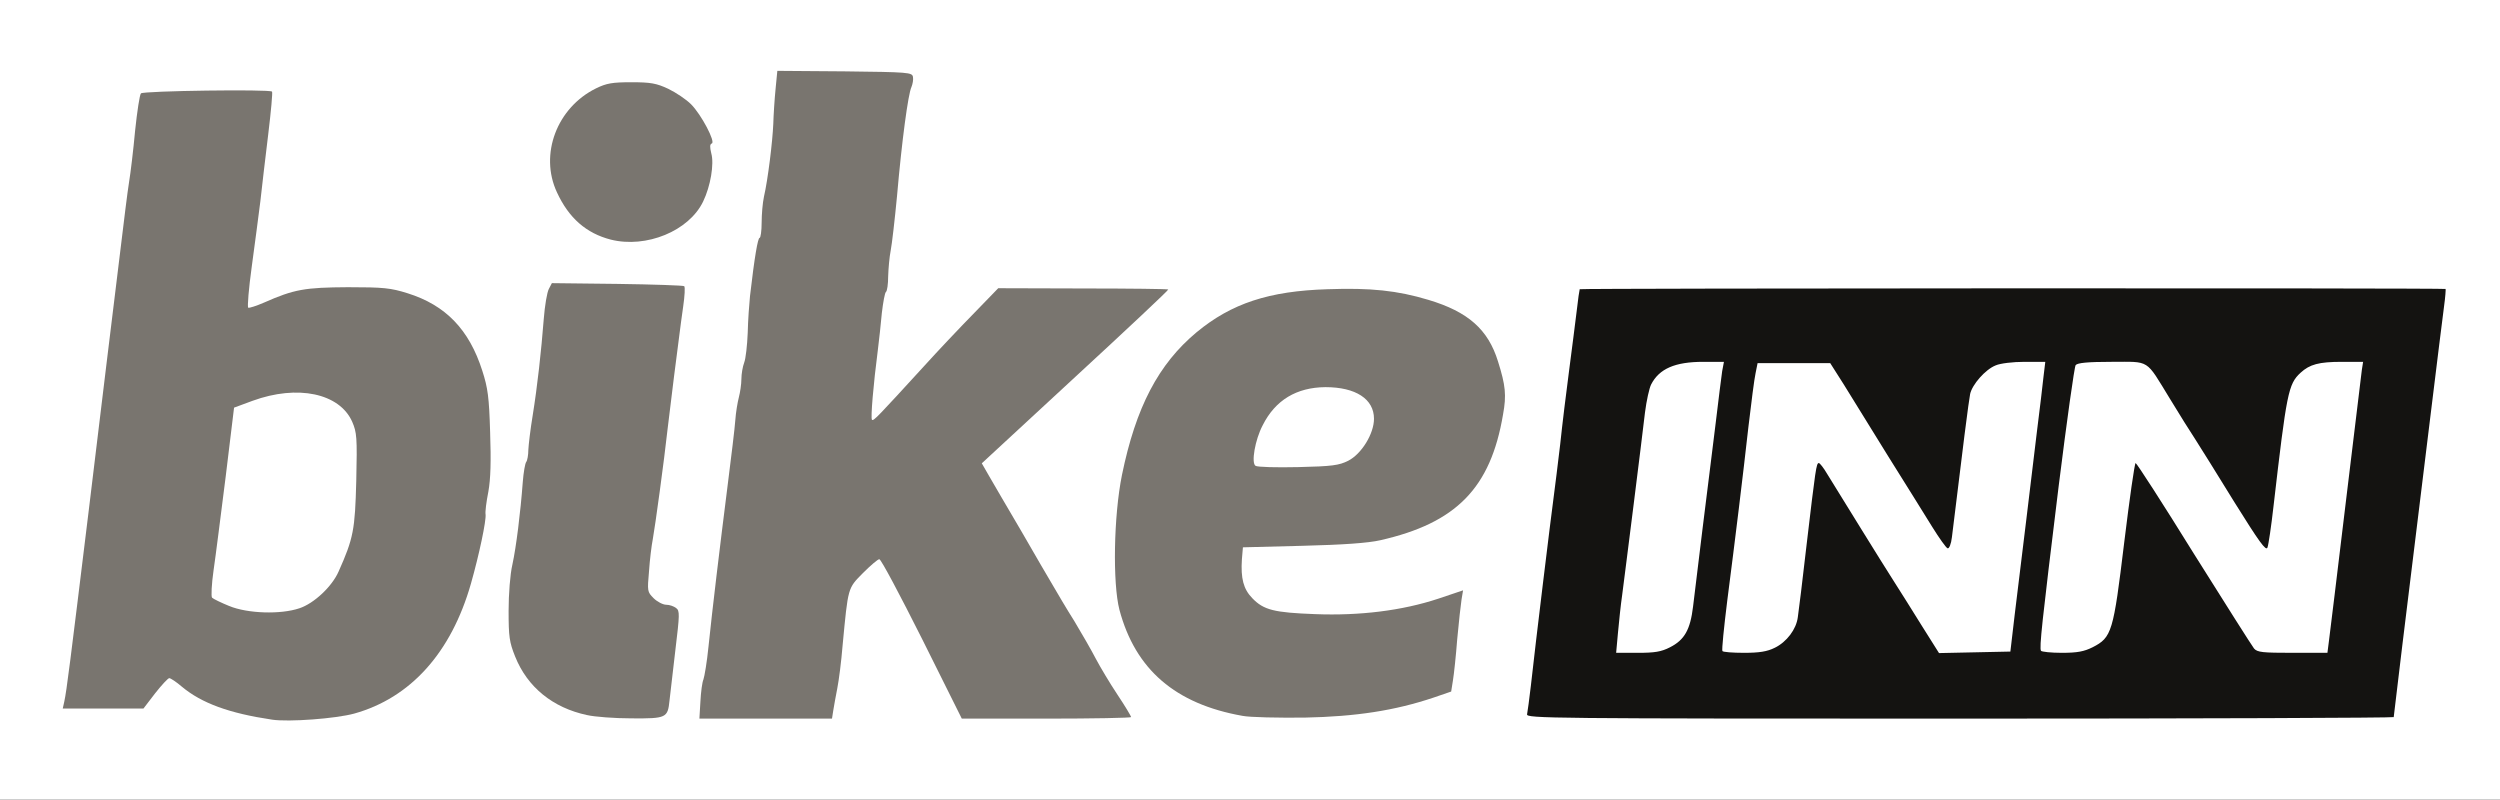
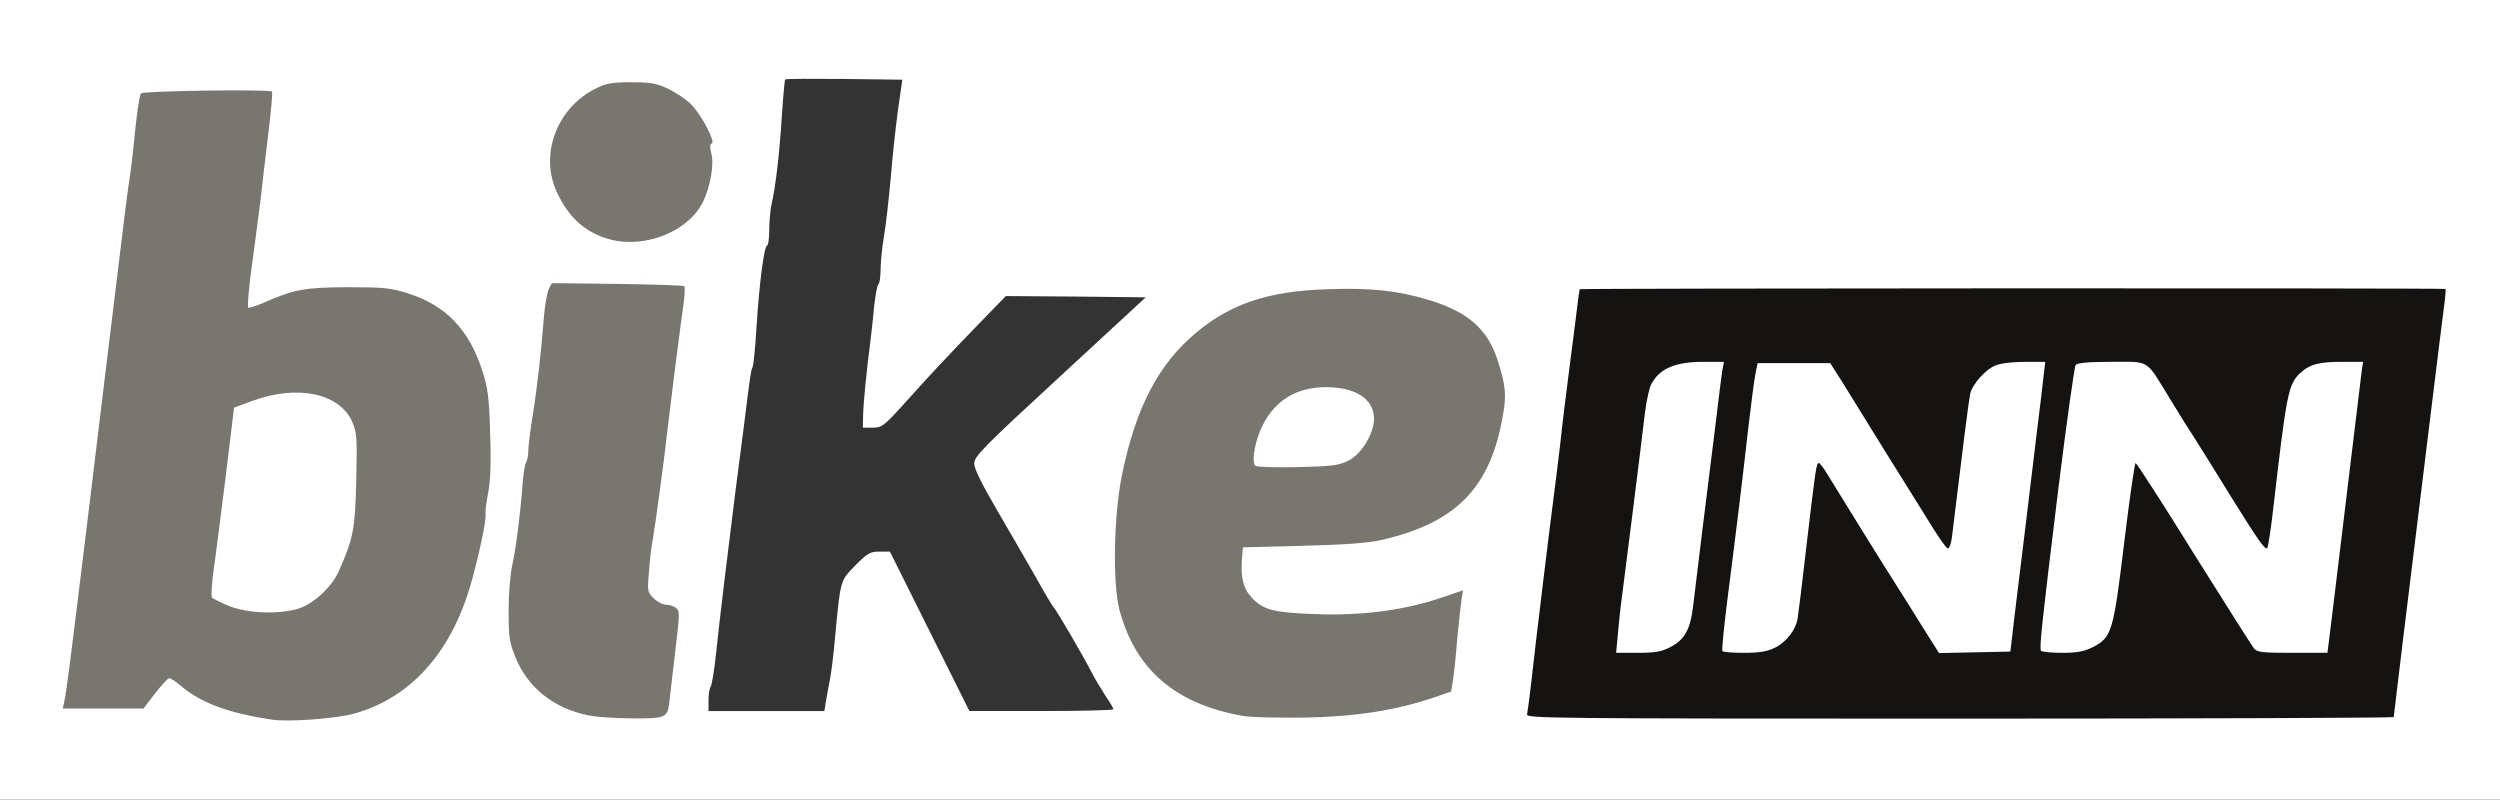
<svg xmlns="http://www.w3.org/2000/svg" version="1.0" width="494px" height="158px" viewBox="0 0 494 158" preserveAspectRatio="xMidYMid meet">
  <rect x="0" y="0" width="494" height="158" fill="#333333" stroke="none" />
  <g fill="#ffffff">
    <path d="M0 79 l0 -79 247 0 247 0 0 79 0 79 -247 0 -247 0 0 -79z m68.70 60.40 c11.25 -3.05 19 -12.05 23.15 -26.65 0.95 -3.30 1.80 -7.45 1.95 -9.25 0.15 -1.80 0.65 -4.90 1.05 -6.95 1.20 -5.65 0.65 -16.45 -1.05 -21.80 -2.60 -8.10 -7.25 -12.95 -14.75 -15.30 -3.20 -1 -4.80 -1.20 -10.30 -1.20 -6.85 0.05 -9.45 0.55 -15.05 3.05 -3.10 1.35 -6.10 1.60 -6.50 0.45 -0.15 -0.40 0.30 -5.05 1 -10.35 0.75 -5.30 1.55 -11.55 1.80 -13.90 0.30 -2.35 0.85 -6.90 1.25 -10.15 0.40 -3.25 0.75 -6.35 0.75 -6.90 0 -0.90 -0.50 -0.95 -11.20 -0.95 -7.35 0 -11.35 0.20 -11.55 0.55 -0.20 0.25 -0.65 3.60 -1.05 7.35 -0.40 3.75 -0.90 8.30 -1.20 10.10 -0.30 1.80 -1.05 7.95 -1.75 13.75 -0.70 5.80 -1.95 15.90 -2.75 22.50 -0.80 6.60 -2.40 19.55 -3.50 28.75 -1.10 9.20 -2.35 19.25 -2.75 22.25 -0.35 3.05 -0.85 6.95 -1 8.75 -0.20 1.80 -0.45 3.65 -0.55 4.15 -0.25 0.75 0.25 0.85 5.95 0.85 l6.20 0 2.30 -3 c2.15 -2.75 2.50 -3 4.30 -3 1.50 0 2.45 0.40 4 1.70 3.90 3.25 9.60 5.30 17.80 6.50 2.75 0.40 9.85 -0.30 13.45 -1.30z m61.15 0.50 c0.45 -0.55 1.20 -5.40 2.45 -15.35 0.35 -2.90 -0.05 -3.55 -2.20 -3.55 -0.65 0 -1.75 -0.60 -2.45 -1.30 -1.30 -1.30 -1.30 -1.35 -1 -6.65 0.20 -2.90 0.55 -6.40 0.80 -7.80 0.50 -2.55 2.40 -17.25 3.80 -29 0.40 -3.55 1.15 -9.05 1.55 -12.20 0.70 -4.80 0.70 -5.75 0.15 -6.10 -0.40 -0.25 -5.60 -0.45 -11.55 -0.45 -12.80 0 -11.90 -0.50 -12.45 7 -0.50 6.45 -1.35 13.80 -2.20 19.25 -0.40 2.45 -0.75 5.40 -0.75 6.50 0 1.15 -0.20 2.25 -0.45 2.50 -0.25 0.30 -0.60 2.10 -0.75 4 -0.40 5.95 -1.30 12.85 -2.05 16.30 -0.40 1.85 -0.75 5.30 -0.75 7.65 0 9.80 5.80 17 15.50 19.10 3.80 0.85 11.75 0.90 12.35 0.10z m33.30 -1 c0.15 -0.90 0.50 -2.90 0.80 -4.40 0.30 -1.50 0.80 -5.35 1.05 -8.50 1.10 -11.55 1 -11.20 4 -14.25 2.40 -2.45 2.95 -2.75 4.75 -2.75 l2.10 0 7.85 15.75 7.85 15.75 14.20 0 c7.85 0 14.25 -0.15 14.25 -0.35 0 -0.25 -0.70 -1.40 -1.55 -2.65 -0.80 -1.25 -2.10 -3.35 -2.80 -4.75 -1.65 -3.20 -6.65 -11.80 -7.45 -12.75 -0.35 -0.40 -1.95 -3.10 -3.55 -6 -1.65 -2.90 -5.05 -8.75 -7.55 -13.05 -3.10 -5.30 -4.60 -8.35 -4.60 -9.35 0 -1.40 1.75 -3.20 16.95 -17.20 l16.95 -15.65 -13.85 -0.15 -13.80 -0.10 -4.95 5.10 c-6.50 6.70 -10.15 10.60 -15.25 16.30 -3.90 4.30 -4.30 4.60 -6.10 4.60 l-1.95 0 0.05 -2.35 c0.05 -2.55 0.65 -8.60 1.40 -14.40 0.25 -1.90 0.60 -5.25 0.80 -7.40 0.25 -2.15 0.60 -4 0.80 -4.15 0.25 -0.15 0.45 -1.45 0.45 -2.85 0 -1.45 0.30 -4.50 0.70 -6.85 0.40 -2.35 0.95 -7.40 1.30 -11.25 0.30 -3.85 0.95 -9.80 1.40 -13.25 l0.90 -6.25 -11.50 -0.15 c-6.30 -0.05 -11.55 -0.05 -11.65 0.10 -0.10 0.10 -0.40 3.30 -0.65 7.10 -0.45 7.25 -1.20 13.95 -2.05 17.60 -0.25 1.15 -0.45 3.45 -0.45 5.10 0 1.65 -0.20 3 -0.40 3 -0.60 0 -1.55 7.35 -2.10 15.90 -0.25 4.15 -0.60 7.85 -0.80 8.15 -0.30 0.50 -0.50 1.90 -1.65 11.20 -0.25 1.95 -1.05 8 -1.75 13.50 -1.55 12.30 -3.05 24.65 -3.85 32.25 -0.35 3.15 -0.80 5.95 -1.05 6.25 -0.20 0.25 -0.40 1.40 -0.40 2.60 l0 2.15 11.45 0 11.45 0 0.25 -1.60z m108.85 -0.10 c3.45 -0.70 7.85 -1.80 9.75 -2.45 l3.50 -1.20 0.35 -2.20 c0.35 -2.30 1.35 -13.10 1.20 -13.30 -0.05 -0.05 -1.45 0.30 -3.05 0.80 -5.85 1.80 -14.45 2.70 -23.85 2.40 -9.60 -0.25 -11.60 -0.70 -13.95 -3.15 -1.90 -2 -2.50 -4.65 -2.10 -9.50 l0.30 -3.55 11.80 -0.30 c8.05 -0.20 12.90 -0.55 15.30 -1.10 14.80 -3.35 21.75 -10.35 24.15 -24.25 0.85 -5 -1.80 -12.65 -5.45 -15.70 -7.20 -6.10 -25.40 -8.65 -37.70 -5.30 -15.90 4.25 -24.95 15.30 -29 35.30 -1.60 7.70 -1.80 18.70 -0.50 23.80 3.05 11.60 11.05 18.50 24.25 20.85 4.95 0.90 18 0.30 25 -1.15z m199.50 1.40 c0 -0.40 9.35 -76.80 9.75 -79.80 l0.25 -1.90 -84 0 c-46.20 0 -84 0.15 -84 0.40 0 0.60 -0.90 8.05 -1.95 15.85 -0.55 4.15 -1.35 10.65 -1.75 14.50 -0.45 3.85 -1.05 8.60 -1.30 10.50 -0.65 4.70 -3.35 26.85 -4 32.75 -0.30 2.60 -0.65 5.50 -0.80 6.40 l-0.30 1.60 84.05 0 c46.20 0 84.05 -0.15 84.05 -0.30z m-340.65 -95.75 c5.85 -2.80 8.55 -7.55 7.90 -14.05 -0.60 -6.05 -4.05 -10.10 -10.35 -12.20 -6.25 -2.05 -13.55 1.75 -16.80 8.75 -1.65 3.50 -1.65 6 0 9.60 2.30 5.05 5.85 8.10 10.60 9.25 3.20 0.75 4.75 0.50 8.65 -1.35z" />
    <path d="M44.95 121.75 c-1 -0.35 -2.50 -1 -3.40 -1.50 -2 -1 -2.05 0.50 0.95 -23.60 l2.25 -17.60 3.50 -1.30 c4.15 -1.60 11.80 -2.25 15.50 -1.30 3.65 0.90 6.20 2.80 7.35 5.40 0.90 2.10 1 3.05 0.80 13.10 -0.20 11.45 -0.45 12.60 -3.50 19.50 -1.30 2.95 -4.85 6.30 -7.75 7.25 -2.95 1 -13.05 1.05 -15.70 0.05z" />
    <path d="M246.55 93.60 c-0.55 -0.40 -0.65 -1.30 -0.35 -4.15 0.40 -4.40 1.95 -8.10 4.55 -10.70 3.05 -3 5.20 -3.75 11.15 -3.75 5.70 0 7.70 0.55 9.80 2.80 1.15 1.30 1.30 1.85 1.30 4.95 0 2.95 -0.25 3.90 -1.50 6.10 -2.45 4.25 -3.80 4.70 -14.95 5 -5.60 0.15 -9.60 0 -10 -0.25z" />
    <path d="M318.15 125.15 c0.20 -3 0.55 -7.10 0.85 -9.15 0.30 -2.05 1.35 -10.05 2.30 -17.75 0.95 -7.70 2 -15.90 2.25 -18.25 1.05 -8.25 3.30 -10 13 -10 l5.60 0 -0.30 3.40 c-0.15 1.85 -0.75 7.20 -1.35 11.85 -1.40 11.20 -3.90 31.55 -4.45 36.10 -0.55 4.60 -1.70 6.60 -4.55 8.05 -1.90 0.95 -3 1.10 -7.95 1.10 l-5.70 0 0.30 -5.35z" />
    <path d="M338.65 129.70 c-0.15 -0.45 0.30 -5.65 1.05 -11.60 1.95 -15.10 3.10 -24.90 4.25 -35.10 0.55 -4.80 1.20 -9.65 1.45 -10.75 l0.40 -2 8.70 0 8.65 0 7.15 11.50 c3.95 6.35 8.65 13.90 10.55 16.85 l3.40 5.35 1.60 -12.85 c2.05 -16.45 1.90 -15.80 3.80 -17.95 2.35 -2.65 4 -3.15 10.40 -3.15 l5.60 0 -0.30 4.40 c-0.15 2.40 -0.75 7.95 -1.30 12.35 -0.95 7.55 -2.45 19.65 -4.45 36.25 l-0.85 7.25 -8.55 0.15 -8.60 0.10 -3.35 -5.35 c-1.85 -3 -4.45 -7.10 -5.75 -9.15 -3.45 -5.50 -11.25 -18.10 -11.90 -19.25 -0.30 -0.55 -0.60 -0.75 -0.60 -0.45 0 0.30 -0.65 6.05 -1.50 12.75 -0.80 6.70 -1.55 13.05 -1.70 14.10 -0.30 2.60 -2.15 5.15 -4.60 6.35 -2.70 1.35 -13.05 1.50 -13.55 0.20z" />
    <path d="M401.65 129.75 c-0.40 -1.10 -0.05 -4.70 3.45 -33.25 1.70 -13.90 3.30 -25.55 3.55 -25.85 0.35 -0.50 2.70 -0.65 8.60 -0.65 7.10 0 8.20 0.10 8.85 0.90 0.45 0.45 2.30 3.35 4.15 6.35 1.85 3.05 4.10 6.65 5 8 0.90 1.40 3.85 6.15 6.65 10.65 l5 8.10 0.30 -1.85 c0.15 -1.05 0.50 -3.70 0.80 -5.90 2.80 -22.55 2.70 -21.85 5.10 -24.10 1.90 -1.75 3.65 -2.15 9.75 -2.15 l5.80 0 -0.35 3.65 c-0.30 2.90 -5.40 45.30 -6.60 54.50 l-0.30 2.35 -8.35 0 c-7.35 0 -8.50 -0.10 -9.15 -0.85 -0.40 -0.50 -5.10 -7.85 -10.40 -16.40 -5.30 -8.50 -9.90 -15.80 -10.20 -16.15 -0.45 -0.45 -1 2.55 -2.30 13.40 -1.90 15.90 -2.25 17 -6 18.90 -1.90 0.95 -3 1.10 -7.60 1.10 -4.45 0 -5.50 -0.15 -5.75 -0.75z" />
  </g>
  <g fill="#79756f">
    <path d="M53.75 142.20 c-8.45 -1.25 -13.90 -3.25 -17.80 -6.50 -1.10 -0.95 -2.25 -1.70 -2.50 -1.70 -0.25 0 -1.50 1.35 -2.80 3 l-2.30 3 -8 0 -7.95 0 0.30 -1.35 c0.50 -2.35 1.10 -7.25 4.85 -37.90 1.10 -9.05 2.65 -21.90 3.45 -28.50 0.80 -6.60 2.05 -16.70 2.75 -22.50 0.70 -5.80 1.45 -11.95 1.75 -13.75 0.30 -1.80 0.85 -6.35 1.20 -10.20 0.40 -3.80 0.90 -7.10 1.15 -7.35 0.50 -0.50 25.45 -0.85 25.90 -0.35 0.15 0.10 -0.20 3.95 -0.75 8.45 -0.55 4.50 -1.25 10.45 -1.55 13.20 -0.35 2.75 -1.10 8.55 -1.70 12.90 -0.60 4.35 -0.90 8 -0.70 8.15 0.20 0.10 1.60 -0.35 3.10 -1 6 -2.65 8.10 -3 16.60 -3.05 7.05 0 8.45 0.15 11.80 1.20 7.50 2.35 12.15 7.15 14.75 15.30 1.10 3.40 1.35 5.25 1.55 12.15 0.20 5.75 0.10 9.25 -0.35 11.75 -0.40 2 -0.65 4 -0.55 4.50 0.15 1.20 -1.25 7.90 -2.90 13.70 -3.90 13.65 -11.95 22.55 -23.05 25.65 -3.65 1 -12.95 1.70 -16.25 1.20z m5.40 -22 c2.90 -0.95 6.45 -4.30 7.75 -7.25 2.95 -6.60 3.25 -8.25 3.50 -18 0.20 -8.55 0.10 -9.50 -0.80 -11.60 -2.50 -5.65 -10.80 -7.40 -19.70 -4.15 l-3.65 1.35 -1.65 13.60 c-0.95 7.50 -2 15.85 -2.40 18.55 -0.40 2.75 -0.50 5.20 -0.30 5.40 0.25 0.25 1.80 1 3.40 1.65 3.65 1.50 10.15 1.70 13.85 0.45z" />
    <path d="M116 141.30 c-6.80 -1.45 -11.80 -5.55 -14.20 -11.55 -1.15 -2.85 -1.30 -3.95 -1.30 -9.05 0 -3.25 0.30 -7.25 0.75 -9.15 0.75 -3.45 1.60 -10.25 2.05 -16.30 0.15 -1.90 0.45 -3.70 0.70 -4 0.20 -0.25 0.40 -1.35 0.40 -2.35 0.05 -1 0.40 -4.05 0.85 -6.75 0.95 -5.90 1.70 -12.75 2.20 -19.15 0.20 -2.60 0.65 -5.25 1 -5.90 l0.60 -1.15 12.95 0.15 c7.10 0.10 13.05 0.30 13.20 0.45 0.20 0.15 0.10 1.95 -0.20 4 -0.30 2.05 -0.60 4.40 -0.70 5.20 -0.35 2.60 -1.85 14.35 -2.35 18.75 -0.75 6.80 -2.50 19.55 -2.95 22 -0.25 1.25 -0.60 4.10 -0.75 6.35 -0.35 3.95 -0.35 4.10 0.90 5.35 0.70 0.70 1.85 1.30 2.50 1.30 0.65 0 1.50 0.30 1.95 0.65 0.75 0.55 0.70 1.30 -0.15 8.35 -0.50 4.25 -1 8.70 -1.15 9.90 -0.35 3.45 -0.60 3.60 -7.50 3.55 -3.30 0 -7.30 -0.30 -8.80 -0.65z" />
-     <path d="M138.40 138.65 c0.10 -1.90 0.35 -3.85 0.60 -4.40 0.20 -0.55 0.70 -3.45 1 -6.50 0.75 -7.30 2.25 -19.75 3.80 -32 0.70 -5.50 1.40 -11.25 1.50 -12.75 0.10 -1.50 0.45 -3.55 0.70 -4.50 0.25 -0.95 0.50 -2.60 0.50 -3.60 0 -1 0.25 -2.45 0.55 -3.25 0.30 -0.75 0.60 -3.40 0.70 -5.90 0.05 -2.45 0.30 -5.75 0.45 -7.25 0.90 -7.80 1.55 -11.50 1.90 -11.50 0.20 0 0.40 -1.35 0.40 -3 0 -1.65 0.20 -3.95 0.45 -5.10 0.80 -3.45 1.70 -10.90 1.85 -14.40 0.05 -1.80 0.25 -4.90 0.45 -6.90 l0.35 -3.60 13.30 0.10 c12.60 0.15 13.35 0.20 13.50 1.10 0.10 0.50 -0.05 1.40 -0.30 2 -0.65 1.35 -1.90 10.60 -2.85 21.55 -0.45 4.70 -1 9.50 -1.25 10.75 -0.25 1.25 -0.45 3.55 -0.50 5.10 0 1.55 -0.20 2.95 -0.45 3.10 -0.20 0.15 -0.55 2 -0.80 4.15 -0.20 2.15 -0.55 5.50 -0.80 7.40 -0.85 6.50 -1.45 13.45 -1.15 13.70 0.30 0.30 1.05 -0.50 10.20 -10.50 2.85 -3.15 7.35 -7.90 10 -10.60 l4.75 -4.90 16.75 0.05 c9.15 0 16.75 0.10 16.85 0.20 0.10 0.10 -8.15 7.85 -18.35 17.25 l-18.50 17.10 1.35 2.35 c0.75 1.30 3.60 6.20 6.40 10.95 2.75 4.75 5.60 9.70 6.40 11 0.75 1.30 2.60 4.45 4.15 6.90 1.50 2.50 3.40 5.80 4.25 7.45 0.85 1.60 2.75 4.80 4.25 7.05 1.50 2.25 2.70 4.25 2.70 4.45 0 0.15 -7.55 0.30 -16.75 0.30 l-16.70 0 -7.85 -15.75 c-4.35 -8.65 -8.10 -15.75 -8.45 -15.75 -0.30 0 -1.75 1.25 -3.25 2.75 -3 3.05 -2.90 2.70 -4 14.25 -0.25 3.15 -0.75 7 -1.05 8.50 -0.30 1.50 -0.65 3.50 -0.80 4.40 l-0.25 1.60 -13.10 0 -13.10 0 0.20 -3.35z" />
    <path d="M245.50 141.45 c-13.25 -2.35 -21.15 -9.15 -24.30 -20.95 -1.35 -5.25 -1.15 -18.50 0.50 -26.65 2.75 -13.40 7.20 -21.90 14.75 -28.20 6.90 -5.70 14.30 -8.15 25.90 -8.50 8.50 -0.30 13.75 0.25 19.90 2.10 7.85 2.35 11.80 5.85 13.75 12.15 1.50 4.75 1.70 6.70 1 10.50 -2.45 14.55 -9.25 21.45 -24.25 24.85 -2.40 0.55 -7.30 0.90 -15.35 1.10 l-11.80 0.30 -0.20 2.35 c-0.25 3.80 0.30 5.90 2.05 7.70 2.25 2.35 4.35 2.85 12.40 3.15 8.85 0.35 17.25 -0.70 24.35 -3.05 l4.90 -1.65 -0.30 1.80 c-0.15 1 -0.55 4.50 -0.85 7.80 -0.25 3.30 -0.65 7 -0.85 8.20 l-0.35 2.20 -3.50 1.20 c-7.60 2.55 -15.30 3.75 -25.50 3.95 -5.20 0.05 -10.75 -0.05 -12.25 -0.35z m20.90 -50.40 c2.65 -1.35 5.10 -5.35 5.10 -8.30 0 -3.90 -3.60 -6.25 -9.60 -6.25 -5.70 0.05 -9.90 2.55 -12.40 7.55 -1.50 2.85 -2.30 7.45 -1.40 8 0.35 0.25 4.15 0.35 8.45 0.25 6.70 -0.15 8.05 -0.35 9.85 -1.25z" />
    <path d="M120.70 47.35 c-4.85 -1.25 -8.30 -4.25 -10.65 -9.35 -3.50 -7.50 0 -16.75 7.75 -20.55 2.05 -1 3.20 -1.20 6.95 -1.20 3.80 0 4.95 0.20 7.30 1.30 1.55 0.75 3.55 2.10 4.50 3.05 2.05 2.05 4.90 7.50 4.10 7.75 -0.40 0.15 -0.40 0.70 -0.10 1.95 0.60 2.10 -0.15 6.50 -1.60 9.50 -2.80 5.85 -11.25 9.30 -18.25 7.55z" />
  </g>
  <g fill="#141311">
    <path d="M301.75 141.15 c0.10 -0.50 0.45 -3.05 0.75 -5.65 0.90 -8.25 4 -33.60 4.50 -37.25 0.25 -1.90 0.85 -6.65 1.30 -10.50 0.40 -3.85 1.20 -10.35 1.75 -14.50 0.55 -4.10 1.20 -9.40 1.50 -11.75 0.25 -2.30 0.55 -4.25 0.60 -4.35 0.20 -0.20 170.95 -0.25 171.10 -0.05 0.05 0.10 -0.05 1.60 -0.30 3.40 -0.25 1.80 -1.45 11.60 -2.70 21.75 -5.15 41.80 -7.25 59.20 -7.25 59.45 0 0.15 -38.55 0.30 -85.70 0.30 -81.35 0 -85.70 -0.05 -85.55 -0.85z m28.25 -13.25 c2.85 -1.45 4 -3.45 4.55 -8.05 0.25 -1.95 1.10 -9 1.90 -15.60 0.85 -6.60 1.95 -15.80 2.55 -20.50 0.55 -4.65 1.15 -9.35 1.30 -10.40 l0.35 -1.85 -4.10 0 c-5.55 0 -8.70 1.35 -10.30 4.50 -0.35 0.70 -0.90 3.15 -1.20 5.50 -0.25 2.35 -1.30 10.55 -2.25 18.25 -0.95 7.70 -2 15.70 -2.25 17.75 -0.30 2.05 -0.65 5.50 -0.85 7.65 l-0.35 3.85 4.25 0 c3.35 0 4.65 -0.20 6.40 -1.10z m20.70 0.10 c2.35 -1.15 4.25 -3.65 4.55 -6.05 0.15 -0.95 0.95 -7.45 1.75 -14.45 1.75 -14.80 1.90 -16 2.40 -16 0.20 0 0.95 0.95 1.65 2.15 3.45 5.60 10.80 17.50 12.95 20.85 1.30 2.05 3.90 6.15 5.75 9.15 l3.40 5.40 7.05 -0.15 7.05 -0.15 0.85 -7.25 c1.35 -11.05 3.35 -27.35 4.40 -36.25 0.55 -4.40 1.15 -9.30 1.30 -10.85 l0.35 -2.90 -4.10 0 c-2.30 0 -4.80 0.30 -5.70 0.70 -2.05 0.80 -4.65 3.80 -5.05 5.65 -0.25 1.15 -1.50 10.95 -3.60 28.30 -0.15 1.35 -0.55 2.30 -0.85 2.20 -0.30 -0.10 -1.65 -2 -3.05 -4.25 -1.40 -2.25 -5.30 -8.55 -8.70 -13.95 -3.35 -5.45 -7.30 -11.80 -8.75 -14.15 l-2.70 -4.25 -7.15 0 -7.20 0 -0.40 2 c-0.25 1.10 -0.85 5.85 -1.40 10.50 -1.15 10.25 -2.55 21.70 -4.20 34.50 -0.65 5.25 -1.10 9.65 -0.95 9.90 0.10 0.20 2.05 0.35 4.25 0.35 3.05 0 4.60 -0.25 6.10 -1z m62.80 -0.10 c3.80 -1.95 4.10 -2.95 6.25 -20.75 1.05 -8.60 2.05 -15.65 2.25 -15.65 0.20 0 5.40 8.05 11.50 17.90 6.15 9.80 11.50 18.25 11.90 18.75 0.65 0.75 1.70 0.85 7.65 0.85 l6.85 0 0.30 -2.35 c0.20 -1.35 1.65 -13.55 3.30 -27.15 1.65 -13.60 3.10 -25.50 3.20 -26.40 l0.25 -1.60 -4.20 0 c-4.55 0 -6.35 0.50 -8.15 2.15 -2.45 2.25 -2.75 3.95 -5.35 26.35 -0.45 4 -1 7.70 -1.20 8.20 -0.30 0.75 -1.65 -1.15 -6.55 -9 -3.35 -5.45 -6.85 -11.05 -7.75 -12.45 -0.90 -1.35 -3.15 -4.95 -5 -8 -4.85 -7.90 -3.80 -7.25 -11.50 -7.25 -4.70 0 -6.75 0.20 -7.10 0.65 -0.25 0.30 -1.75 11.05 -3.35 23.85 -3.35 27.35 -3.85 32 -3.50 32.60 0.15 0.20 2 0.40 4.10 0.40 3.05 0 4.40 -0.25 6.10 -1.10z" />
  </g>
</svg>